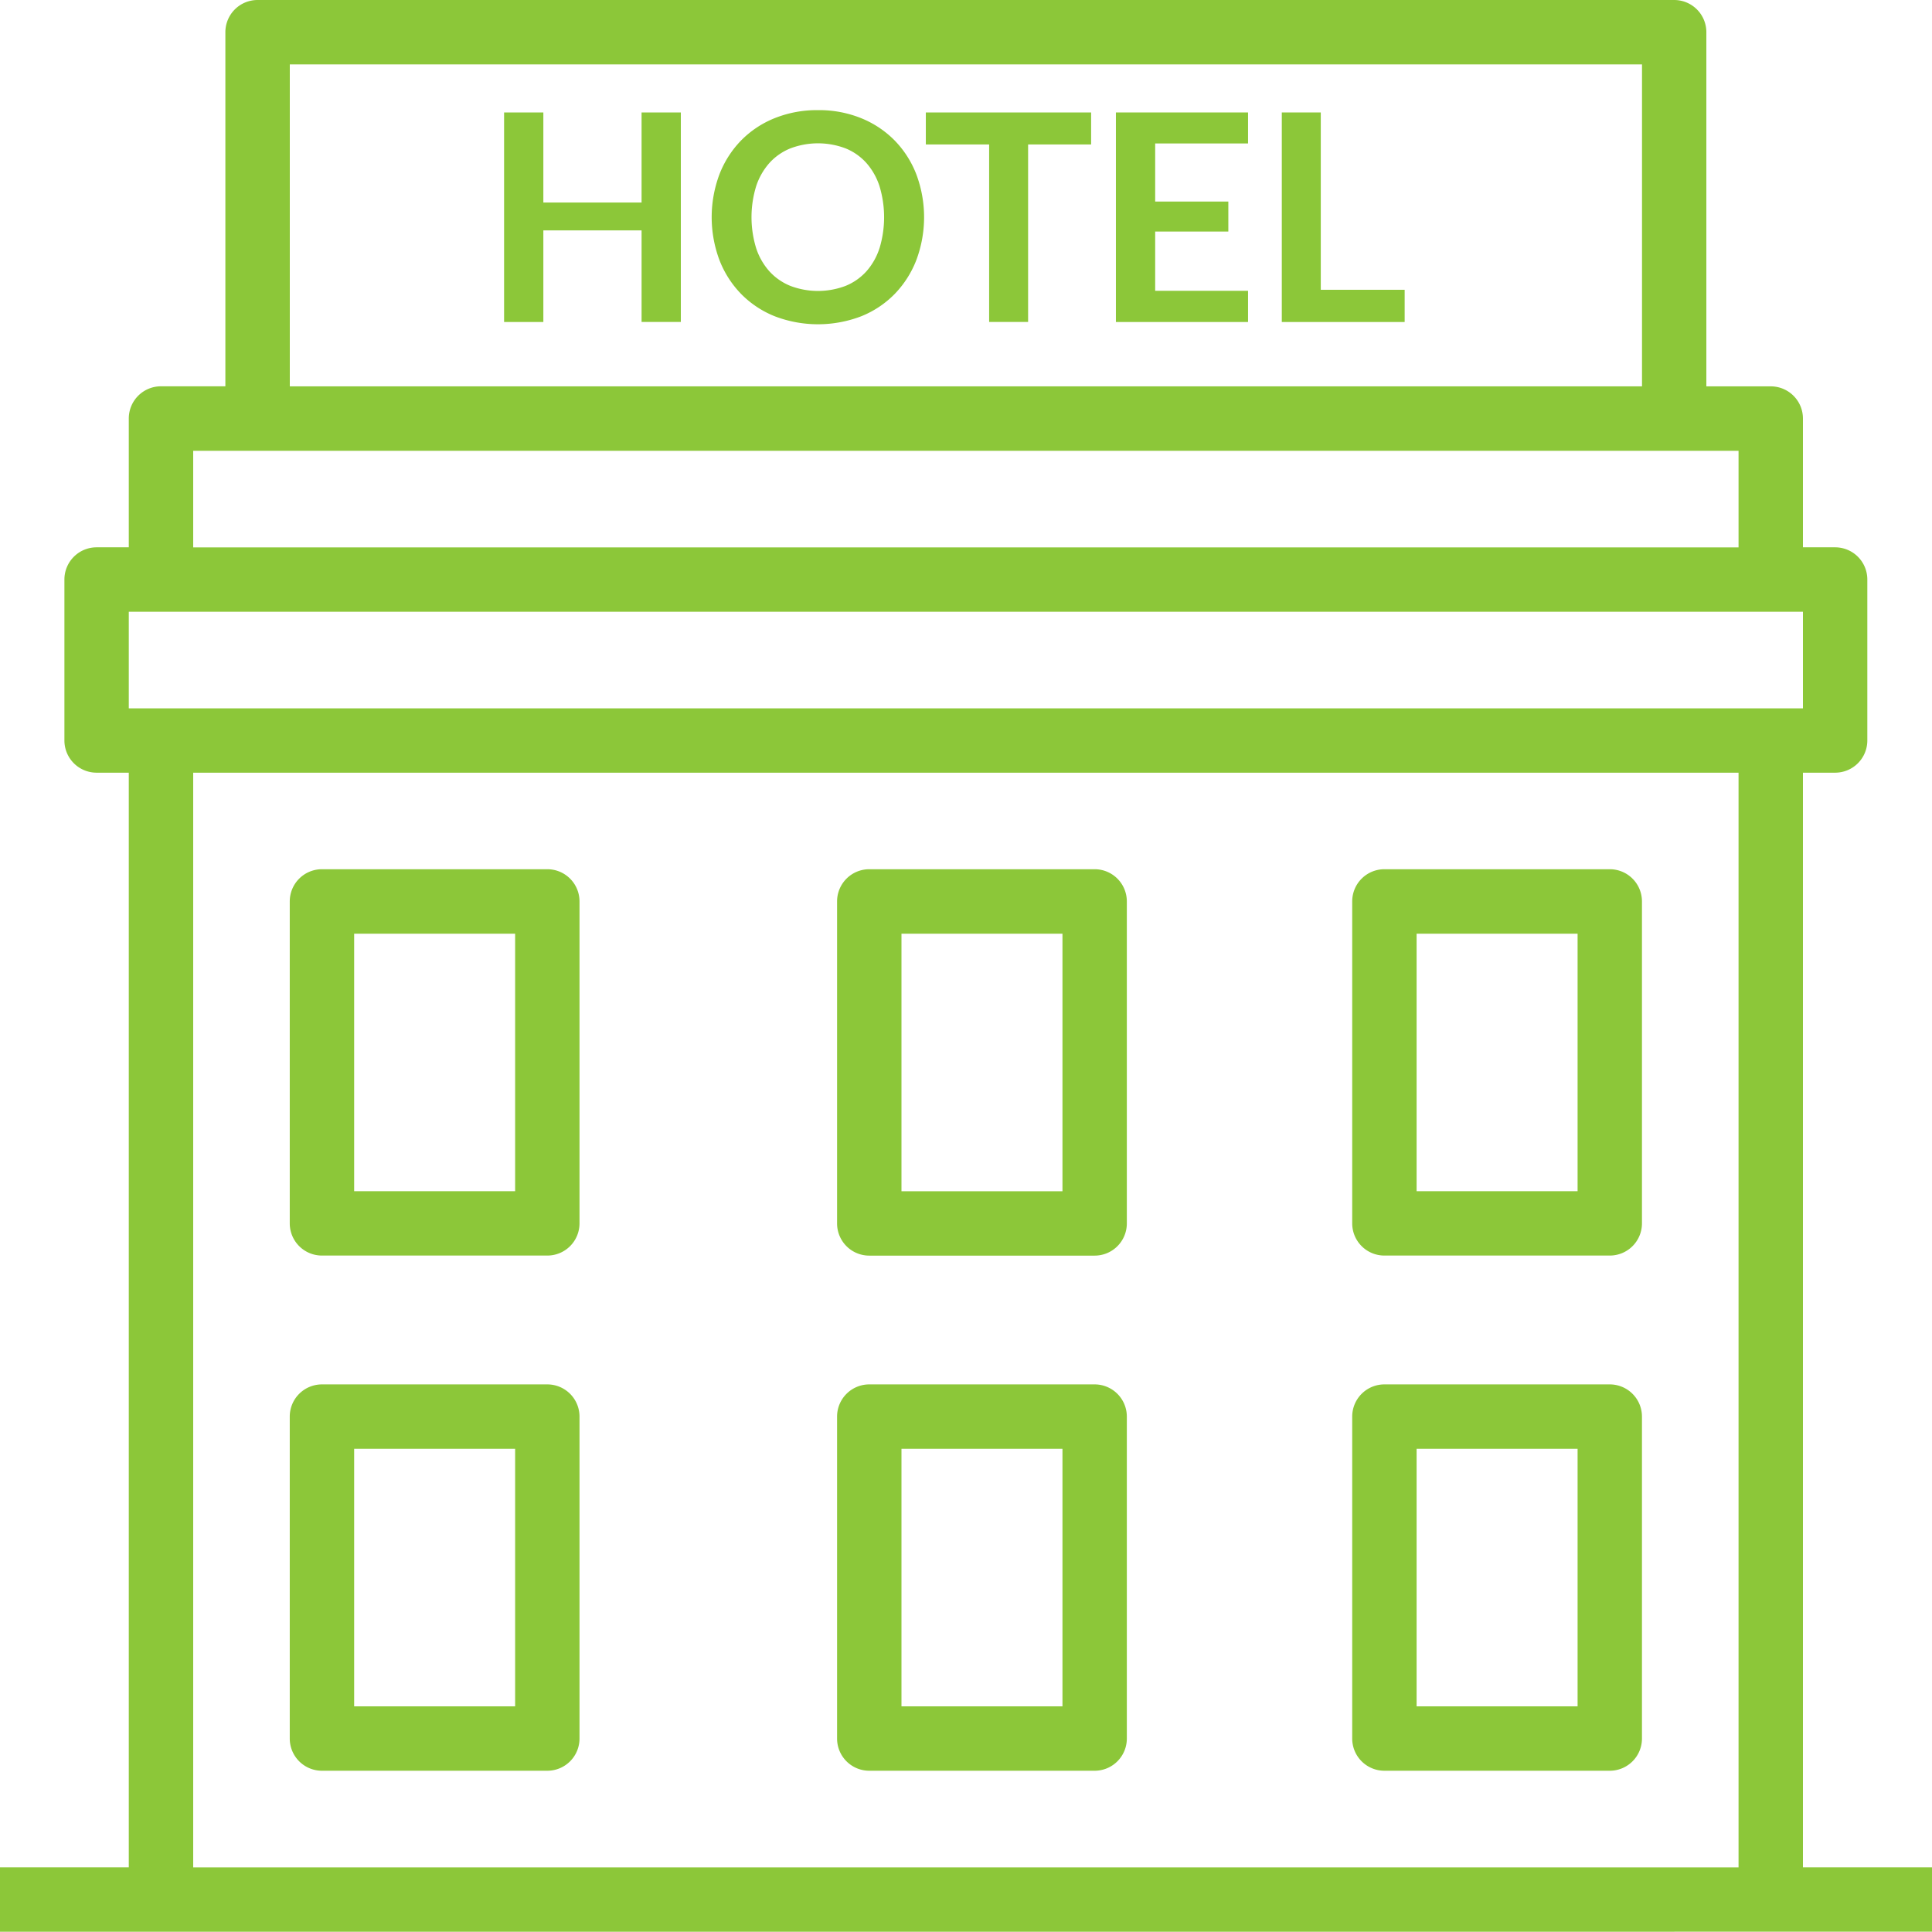
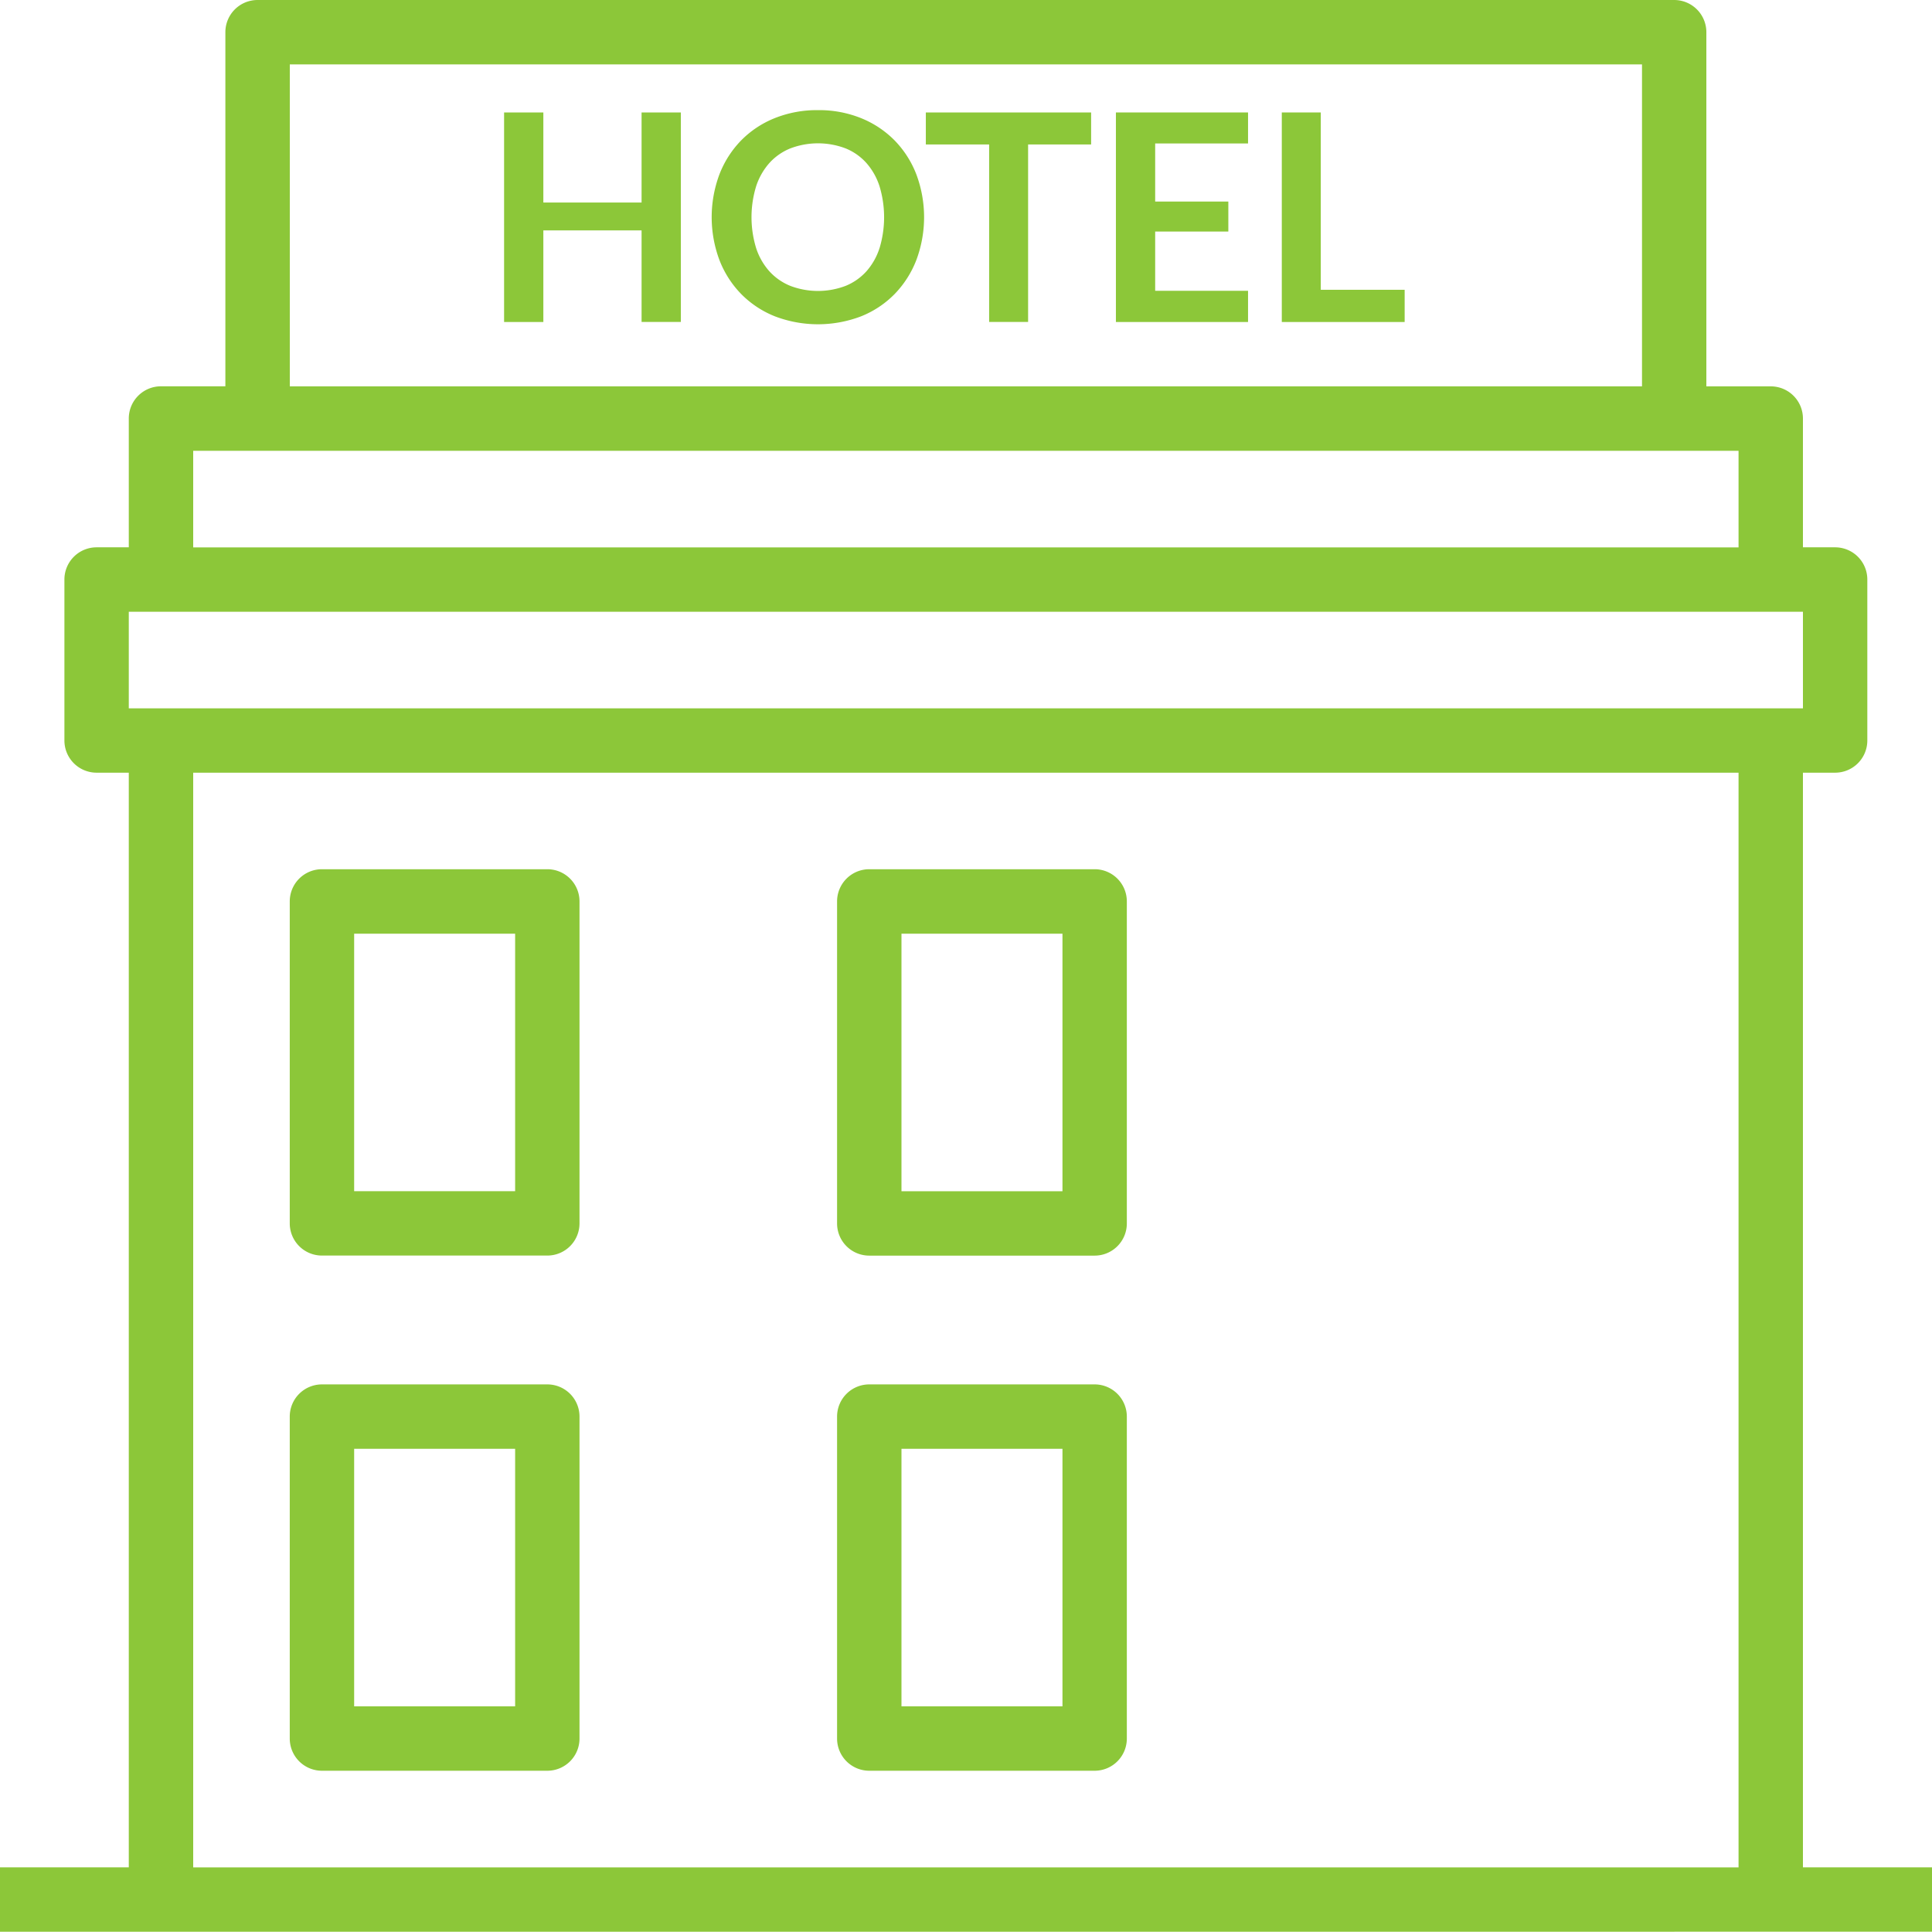
<svg xmlns="http://www.w3.org/2000/svg" width="130" height="129.98" viewBox="0 0 130 129.98">
  <defs>
    <style>.a{fill:#8cc739;}</style>
  </defs>
  <g transform="translate(0 -0.037)">
    <g transform="translate(19.497 58.529)">
      <path class="a" d="M94.12,230.4H78.955a2.166,2.166,0,0,0-2.166,2.166v21.664a2.166,2.166,0,0,0,2.166,2.166H94.12a2.166,2.166,0,0,0,2.166-2.166V232.57A2.166,2.166,0,0,0,94.12,230.4Zm-2.166,21.664H81.122V234.737H91.954Z" transform="translate(-76.789 -230.404)" />
    </g>
    <g transform="translate(56.325 58.529)">
      <path class="a" d="M239.165,230.4H224a2.166,2.166,0,0,0-2.166,2.166v21.664A2.166,2.166,0,0,0,224,256.4h15.165a2.166,2.166,0,0,0,2.166-2.166V232.57A2.166,2.166,0,0,0,239.165,230.4ZM237,252.068H226.167V234.737H237Z" transform="translate(-221.834 -230.404)" />
    </g>
    <g transform="translate(56.325 93.19)">
      <path class="a" d="M239.165,366.917H224a2.166,2.166,0,0,0-2.166,2.166v21.664A2.166,2.166,0,0,0,224,392.913h15.165a2.166,2.166,0,0,0,2.166-2.166V369.083A2.167,2.167,0,0,0,239.165,366.917ZM237,388.581H226.167V371.25H237Z" transform="translate(-221.834 -366.917)" />
    </g>
    <g transform="translate(90.987 58.529)">
-       <path class="a" d="M375.679,230.4H360.514a2.166,2.166,0,0,0-2.166,2.166v21.664a2.166,2.166,0,0,0,2.166,2.166h15.165a2.166,2.166,0,0,0,2.166-2.166V232.57A2.166,2.166,0,0,0,375.679,230.4Zm-2.166,21.664H362.681V234.737h10.832Z" transform="translate(-358.348 -230.404)" />
-     </g>
+       </g>
    <g transform="translate(19.497 93.19)">
      <path class="a" d="M94.12,366.917H78.955a2.166,2.166,0,0,0-2.166,2.166v21.664a2.166,2.166,0,0,0,2.166,2.166H94.12a2.166,2.166,0,0,0,2.166-2.166V369.083A2.166,2.166,0,0,0,94.12,366.917Zm-2.166,21.664H81.122V371.25H91.954Z" transform="translate(-76.789 -366.917)" />
    </g>
    <g transform="translate(90.987 93.19)">
-       <path class="a" d="M375.679,366.917H360.514a2.166,2.166,0,0,0-2.166,2.166v21.664a2.166,2.166,0,0,0,2.166,2.166h15.165a2.166,2.166,0,0,0,2.166-2.166V369.083A2.167,2.167,0,0,0,375.679,366.917Zm-2.166,21.664H362.681V371.25h10.832Z" transform="translate(-358.348 -366.917)" />
-     </g>
+       </g>
    <g transform="translate(0 0.037)">
      <path class="a" d="M121.316,125.686V52.029h2.166a2.166,2.166,0,0,0,2.166-2.166V39.031a2.166,2.166,0,0,0-2.166-2.166h-2.166V28.2a2.166,2.166,0,0,0-2.166-2.166h-4.333V2.2A2.166,2.166,0,0,0,112.651.037H17.331A2.166,2.166,0,0,0,15.165,2.2v23.83H10.832A2.166,2.166,0,0,0,8.666,28.2v8.665H6.5a2.166,2.166,0,0,0-2.166,2.166V49.863A2.166,2.166,0,0,0,6.5,52.029H8.666v73.656H0v4.333H130v-4.333h-8.684ZM19.5,4.37h90.987V26.033H19.5Zm-6.5,26H116.983v6.5H13Zm103.985,95.32H13V52.029H116.983v73.656ZM10.832,47.7H8.666V41.2h112.65v6.5H10.832Z" transform="translate(0 -0.037)" />
    </g>
    <g transform="translate(47.888 7.448)">
      <path class="a" d="M202.382,33.559a6.747,6.747,0,0,0-1.453-2.281,6.671,6.671,0,0,0-2.252-1.506,7.539,7.539,0,0,0-2.915-.546,7.631,7.631,0,0,0-2.92.541,6.62,6.62,0,0,0-2.262,1.506,6.764,6.764,0,0,0-1.457,2.286,8.234,8.234,0,0,0,0,5.742,6.768,6.768,0,0,0,1.457,2.286,6.62,6.62,0,0,0,2.262,1.506,8.135,8.135,0,0,0,5.835,0,6.574,6.574,0,0,0,2.252-1.506,6.8,6.8,0,0,0,1.453-2.286,8.235,8.235,0,0,0,0-5.742ZM199.9,38.511a4.35,4.35,0,0,1-.882,1.56,3.824,3.824,0,0,1-1.4.98,5.237,5.237,0,0,1-3.719,0,3.86,3.86,0,0,1-1.409-.98,4.369,4.369,0,0,1-.892-1.56,7.1,7.1,0,0,1,0-4.163,4.418,4.418,0,0,1,.892-1.565A3.835,3.835,0,0,1,193.9,31.8a5.237,5.237,0,0,1,3.719,0,3.8,3.8,0,0,1,1.4.985,4.4,4.4,0,0,1,.882,1.565,7.209,7.209,0,0,1,0,4.163Z" transform="translate(-188.607 -29.226)" />
    </g>
    <g transform="translate(33.919 7.604)">
      <path class="a" d="M142.838,29.84V35.9h-6.609V29.84h-2.642v14.1h2.642V37.775h6.609v6.161h2.642V29.84Z" transform="translate(-133.587 -29.84)" />
    </g>
    <g transform="translate(86.249 7.604)">
-       <path class="a" d="M342.311,41.772V29.84h-2.623v14.1h8.267V41.772Z" transform="translate(-339.688 -29.84)" />
+       <path class="a" d="M342.311,41.772V29.84h-2.623v14.1h8.267V41.772" transform="translate(-339.688 -29.84)" />
    </g>
    <g transform="translate(62.297 7.604)">
      <path class="a" d="M245.353,29.84v2.154h4.26V43.936h2.622V31.994h4.24V29.84Z" transform="translate(-245.353 -29.84)" />
    </g>
    <g transform="translate(75.087 7.604)">
      <path class="a" d="M304.618,31.926V29.84h-8.891v14.1h8.891v-2.1h-6.249V37.853h4.923V35.835h-4.923V31.926Z" transform="translate(-295.727 -29.84)" />
    </g>
  </g>
</svg>